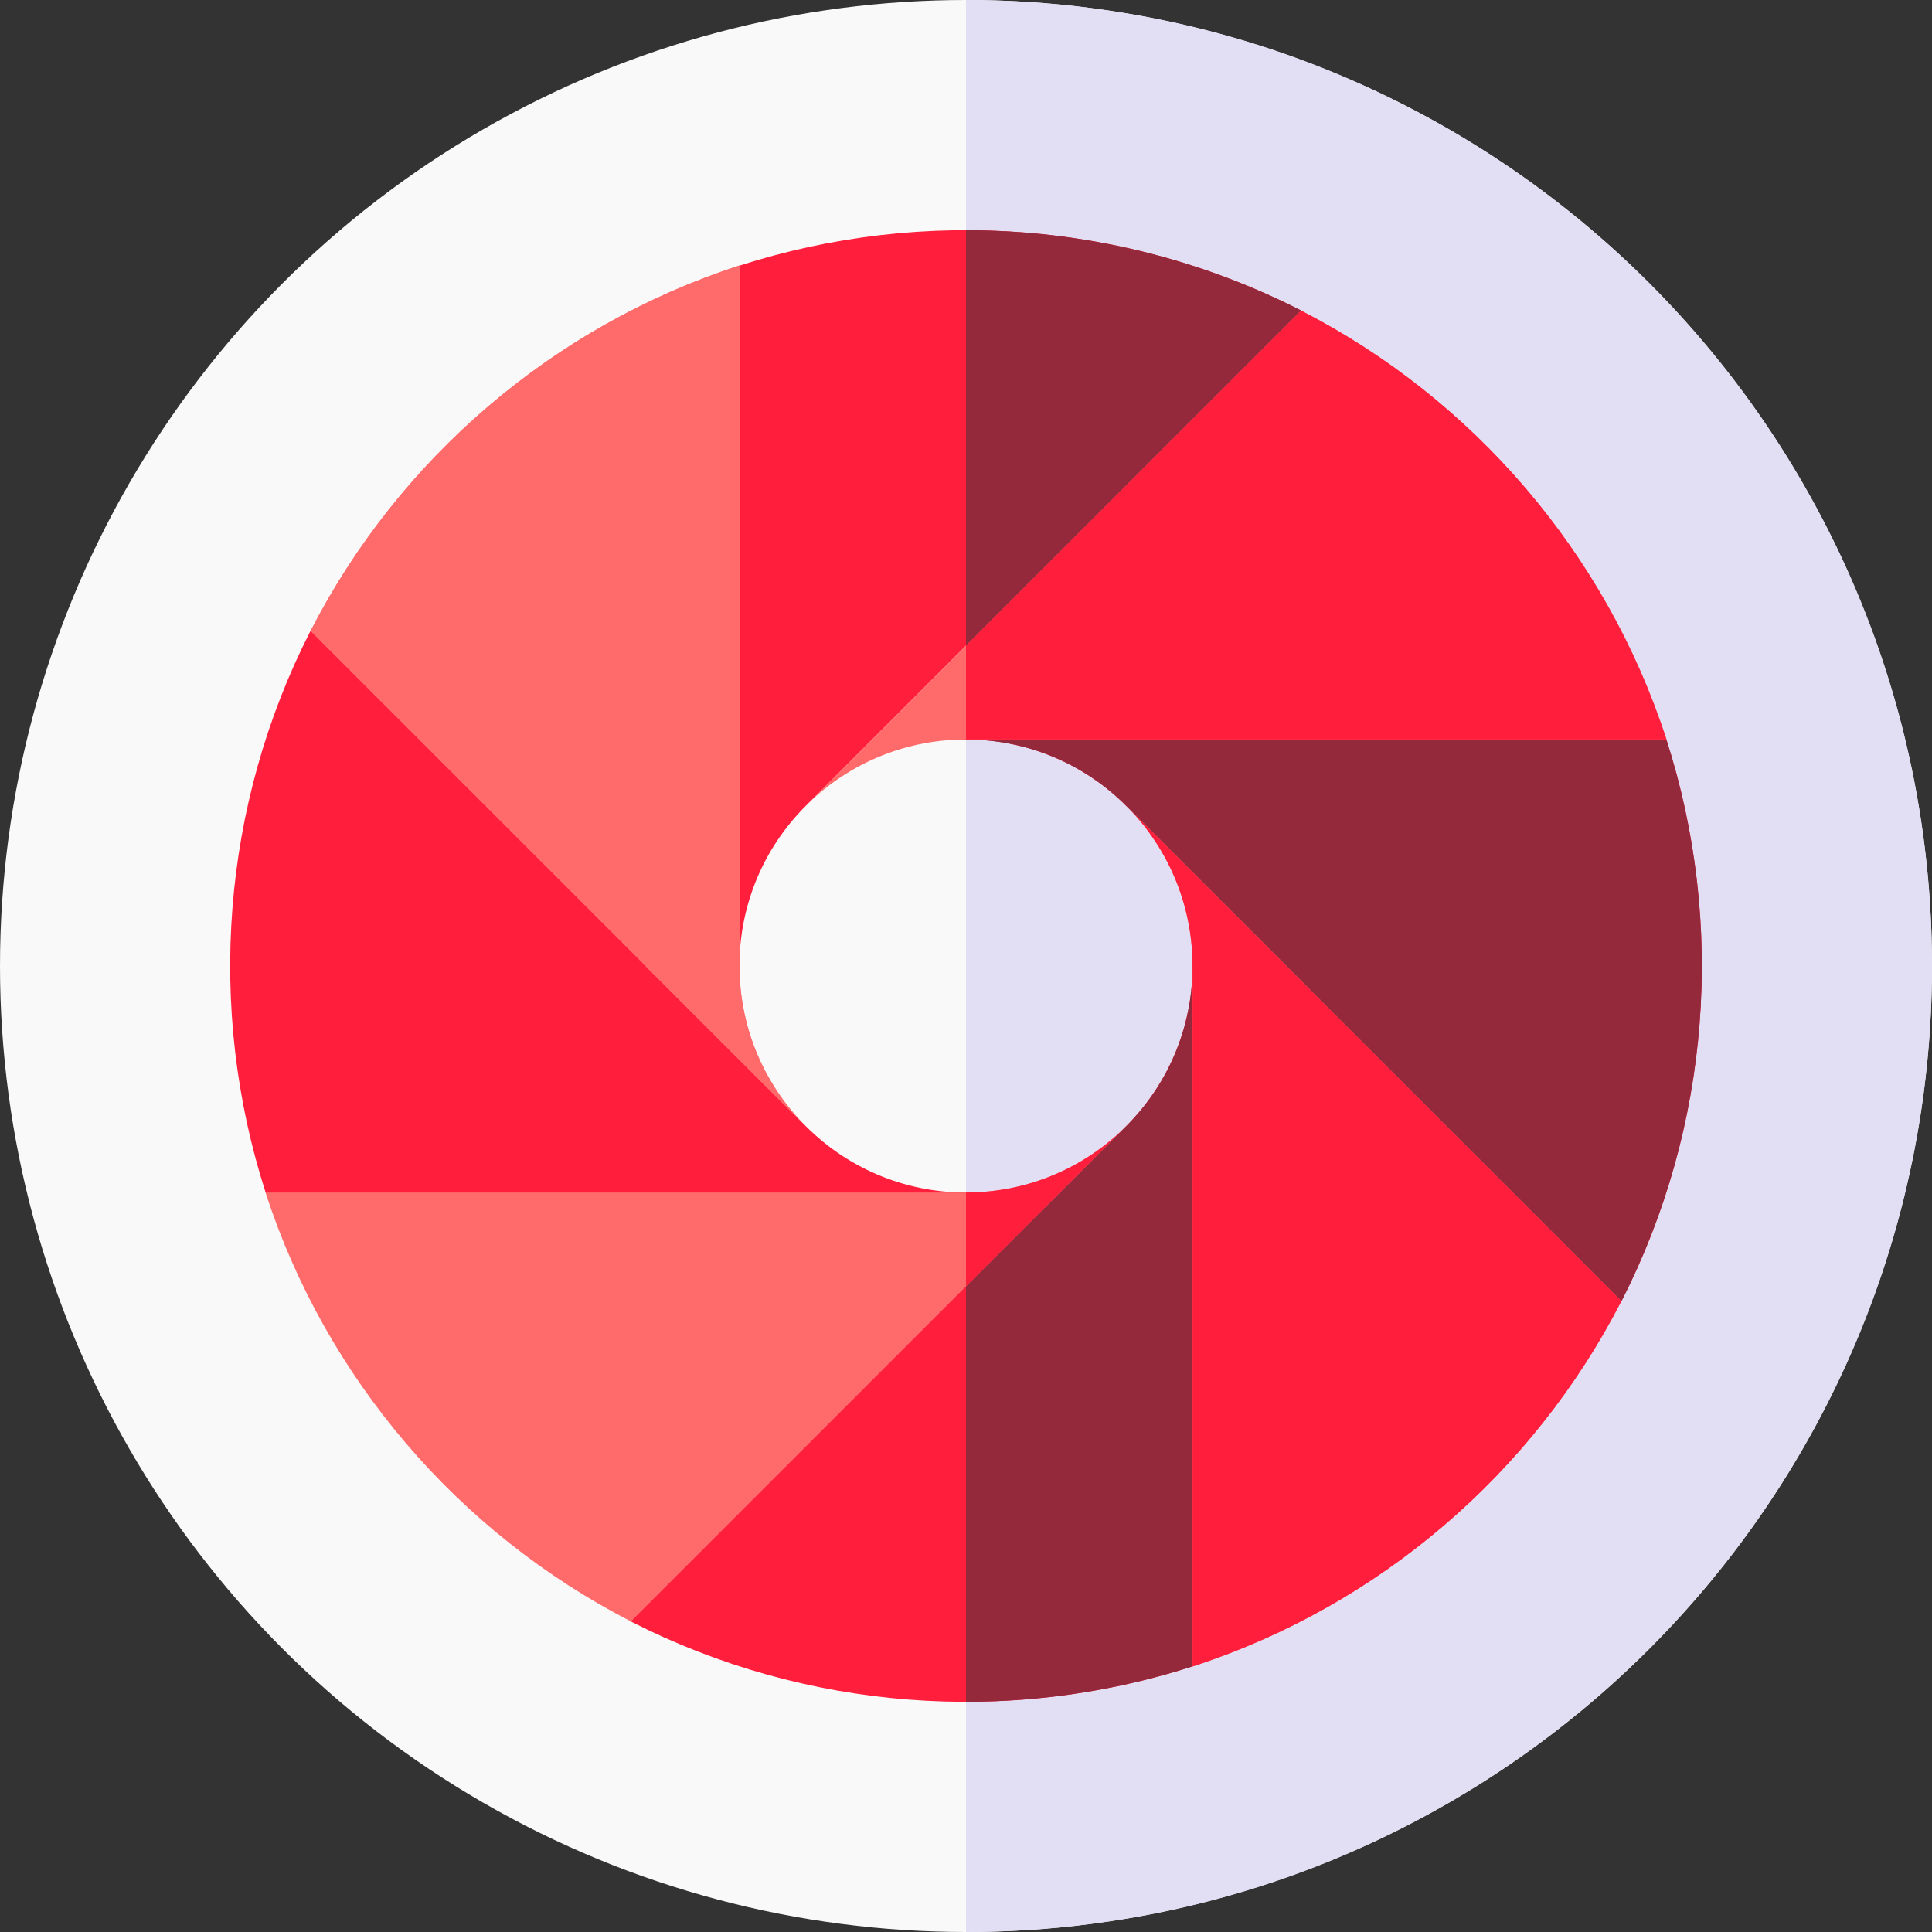
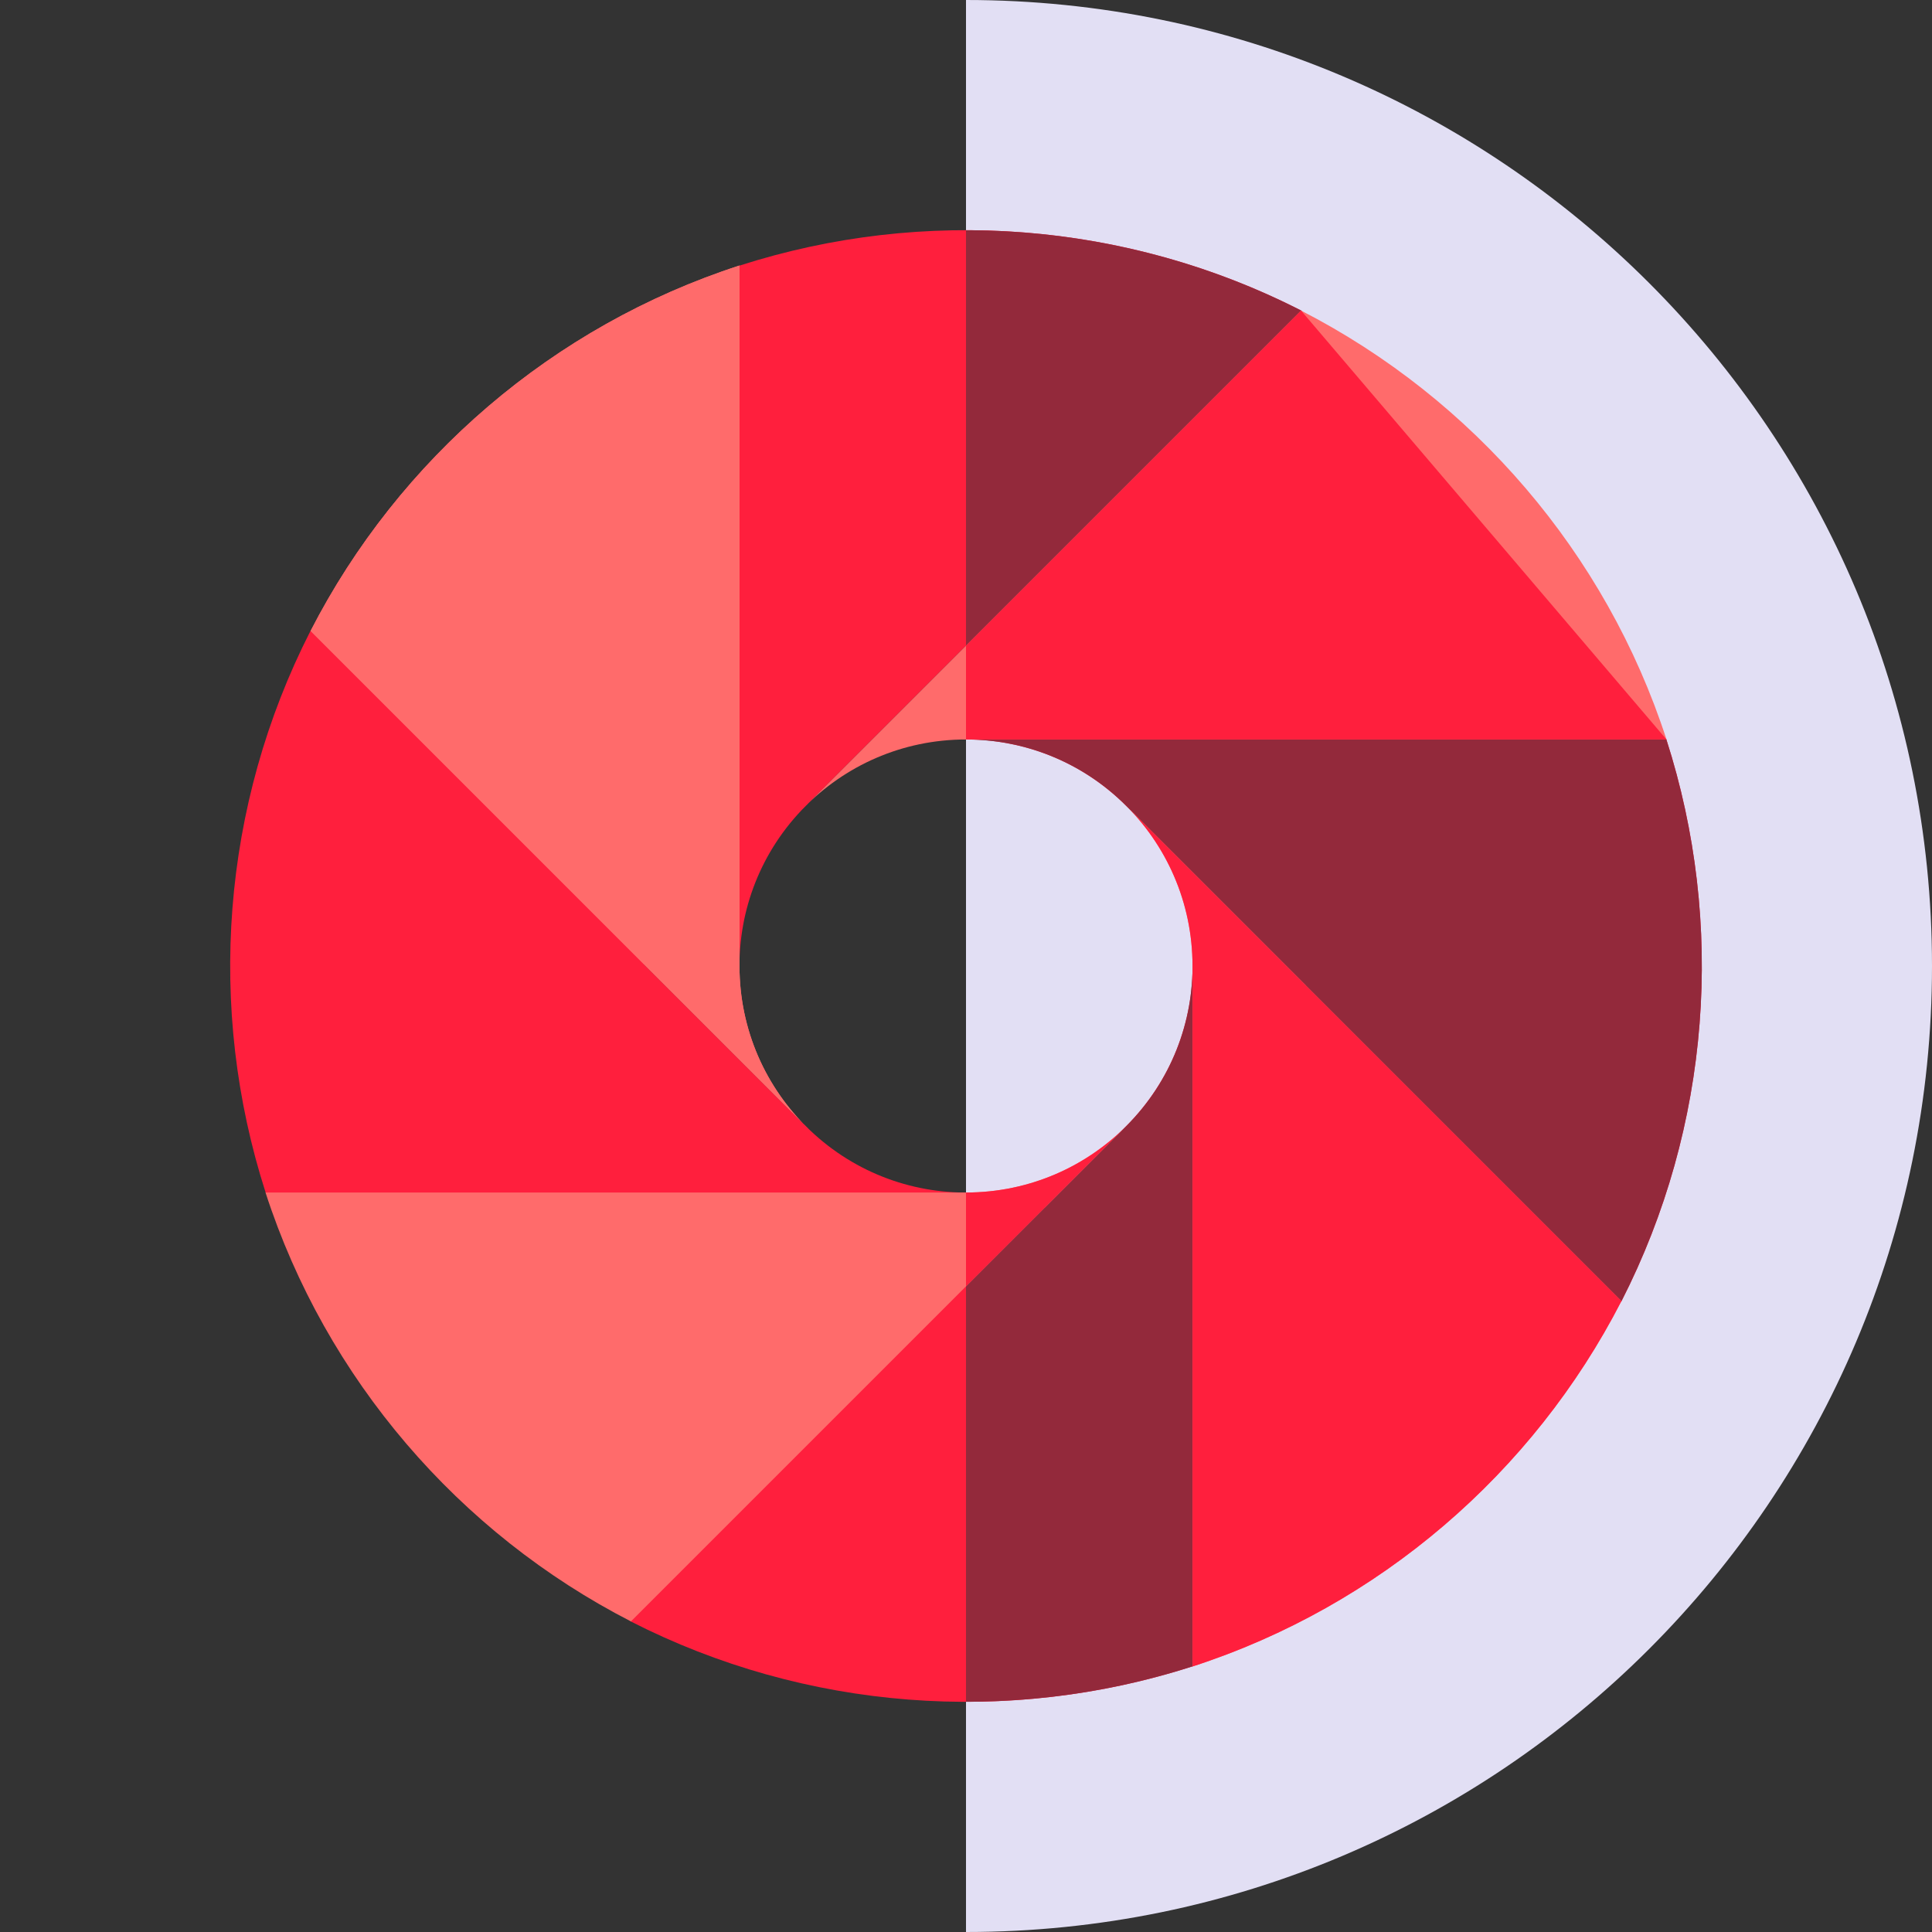
<svg xmlns="http://www.w3.org/2000/svg" id="Capa_1" enable-background="new 0 0 512 512" height="512" viewBox="0 0 512 512" width="512">
  <rect x="0" y="0" width="512" height="512" fill="#333333" stroke="none" />
  <g>
-     <circle cx="256" cy="256" fill="#f9f9f9" r="256" />
    <path d="m256 0v512c141.385 0 256-114.615 256-256s-114.615-256-256-256z" fill="#e2dff4" />
    <path d="m441.608 195.971-96.792-113.682c-46.266-23.614-100.054-27.589-148.845-11.897l-113.682 96.792c-23.614 46.266-27.589 100.054-11.897 148.845l96.792 113.682c46.266 23.614 100.054 27.589 148.846 11.897l113.682-96.792c23.613-46.266 27.588-100.054 11.896-148.845zm-125.579 59.02c.276 15.724-5.609 31.484-17.582 43.456l-21.552 21.553-19.886-3.971c-15.724.276-31.484-5.609-43.456-17.582l-43.012-43.012 25.43 1.573c-.276-15.724 5.609-31.484 17.582-43.456l42.425-42.425-.986 24.843c15.724-.276 31.484 5.609 43.456 17.582l47.707 47.707z" fill="#ff1f3d" />
    <g>
      <path d="m441.608 195.971-96.792-113.682c-27.795-14.187-58.305-21.275-88.816-21.279v134.968c15.388-.012 30.731 5.859 42.447 17.575l47.707 47.707-30.125-6.268c.276 15.724-5.609 31.484-17.582 43.456l-21.552 21.552-19.886-3.971c-.336.006-.673-.007-1.009-.007v134.968c20.275.003 40.55-3.117 60.029-9.382l113.682-96.792c23.614-46.266 27.589-100.054 11.897-148.845z" fill="#93293b" />
    </g>
    <g>
      <path d="m256 316.03h-185.635c16.017 49.413 51.241 90.257 96.837 113.662l131.958-131.958c-10.923 11.313-26.228 18.296-43.16 18.296z" fill="#ff6b6b" />
    </g>
    <g>
      <path d="m316.03 256v185.635c49.413-16.017 90.257-51.241 113.662-96.837l-131.958-131.959c11.313 10.924 18.296 26.229 18.296 43.161z" fill="#ff6b6b" />
    </g>
    <g>
      <path d="m256 195.97h185.635c-16.017-49.413-51.241-90.257-96.837-113.662l-131.959 131.958c10.924-11.313 26.229-18.296 43.161-18.296z" fill="#ff6b6b" />
    </g>
    <g>
      <path d="m195.97 256v-185.635c-49.413 16.017-90.257 51.241-113.662 96.837l131.958 131.958c-11.313-10.923-18.296-26.228-18.296-43.16z" fill="#ff6b6b" />
    </g>
    <g>
      <g>
        <path d="m316.03 256v185.635c49.413-16.017 90.257-51.241 113.662-96.837l-131.958-131.959c11.313 10.924 18.296 26.229 18.296 43.161z" fill="#ff1f3d" />
      </g>
      <g>
        <path d="m195.97 256v-185.635c-49.413 16.017-90.257 51.241-113.662 96.837l131.958 131.958c-11.313-10.923-18.296-26.228-18.296-43.16z" fill="#ff6b6b" />
      </g>
      <g fill="#ff1f3d">
        <path d="m256 316.03v24.865l43.161-43.161c-10.924 11.313-26.229 18.296-43.161 18.296z" />
-         <path d="m344.798 82.308-88.798 88.798v24.865h185.635c-16.018-49.414-51.241-90.258-96.837-113.663z" />
+         <path d="m344.798 82.308-88.798 88.798v24.865h185.635z" />
      </g>
    </g>
  </g>
</svg>